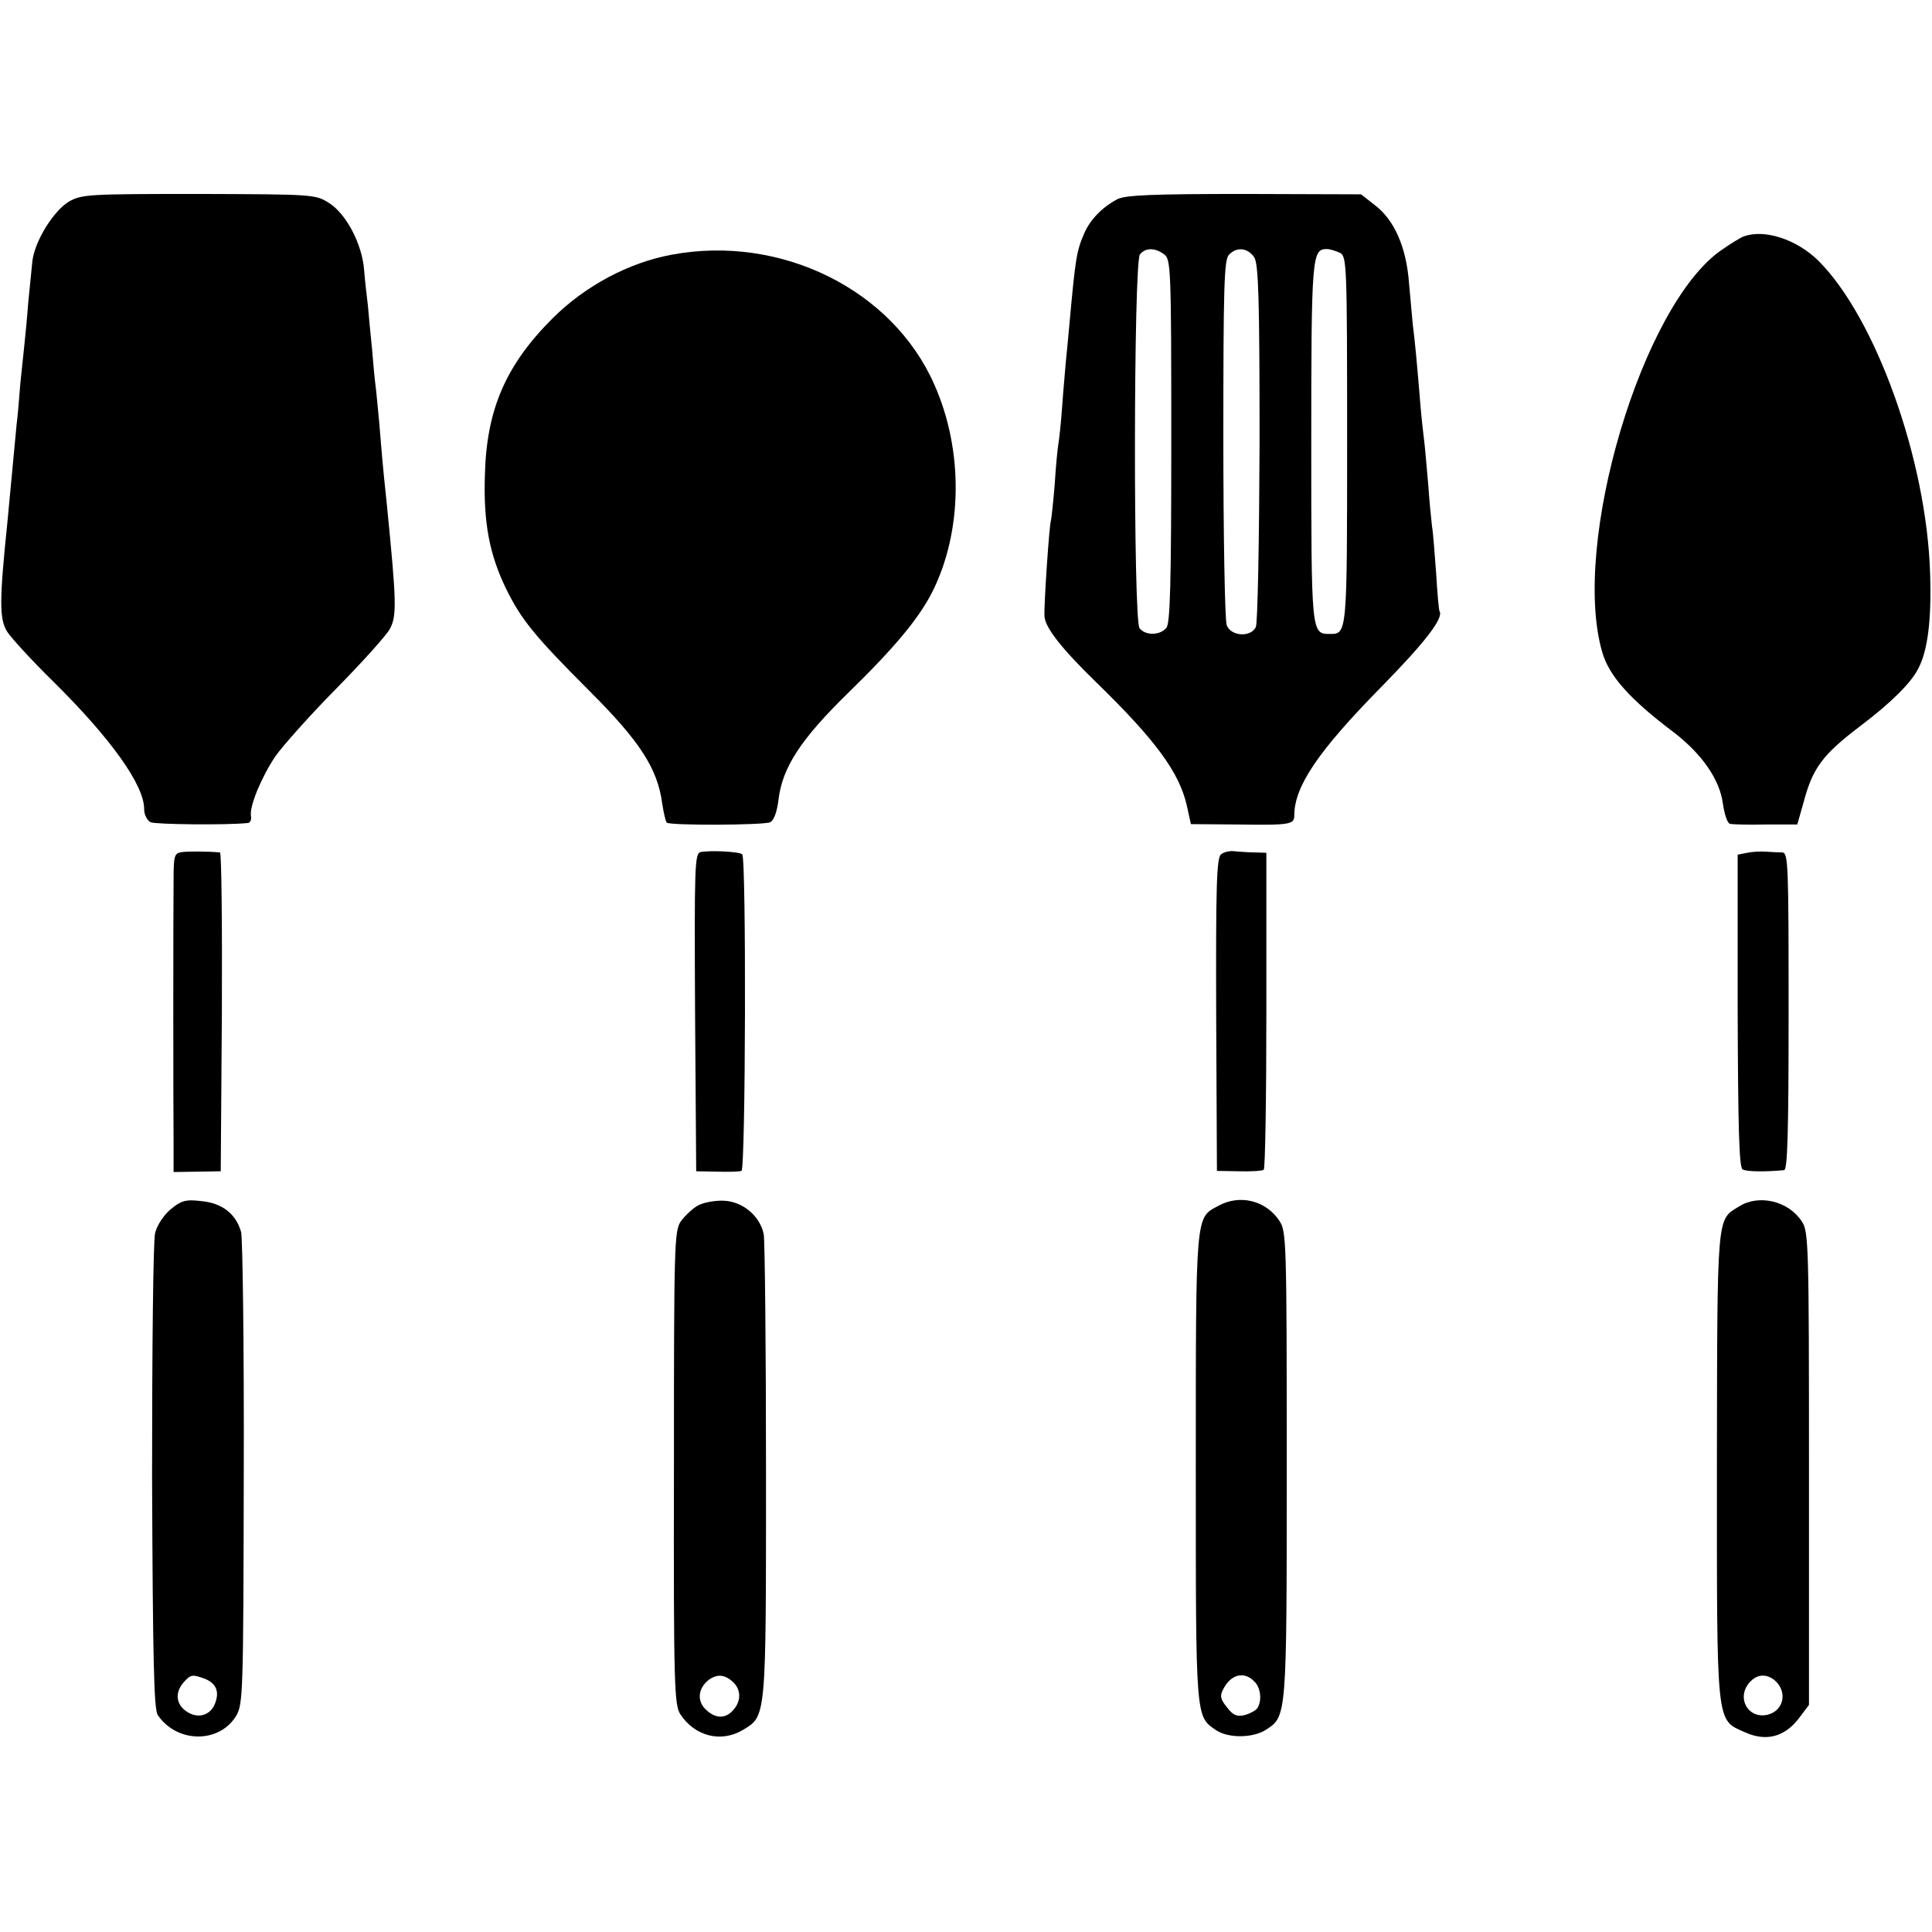
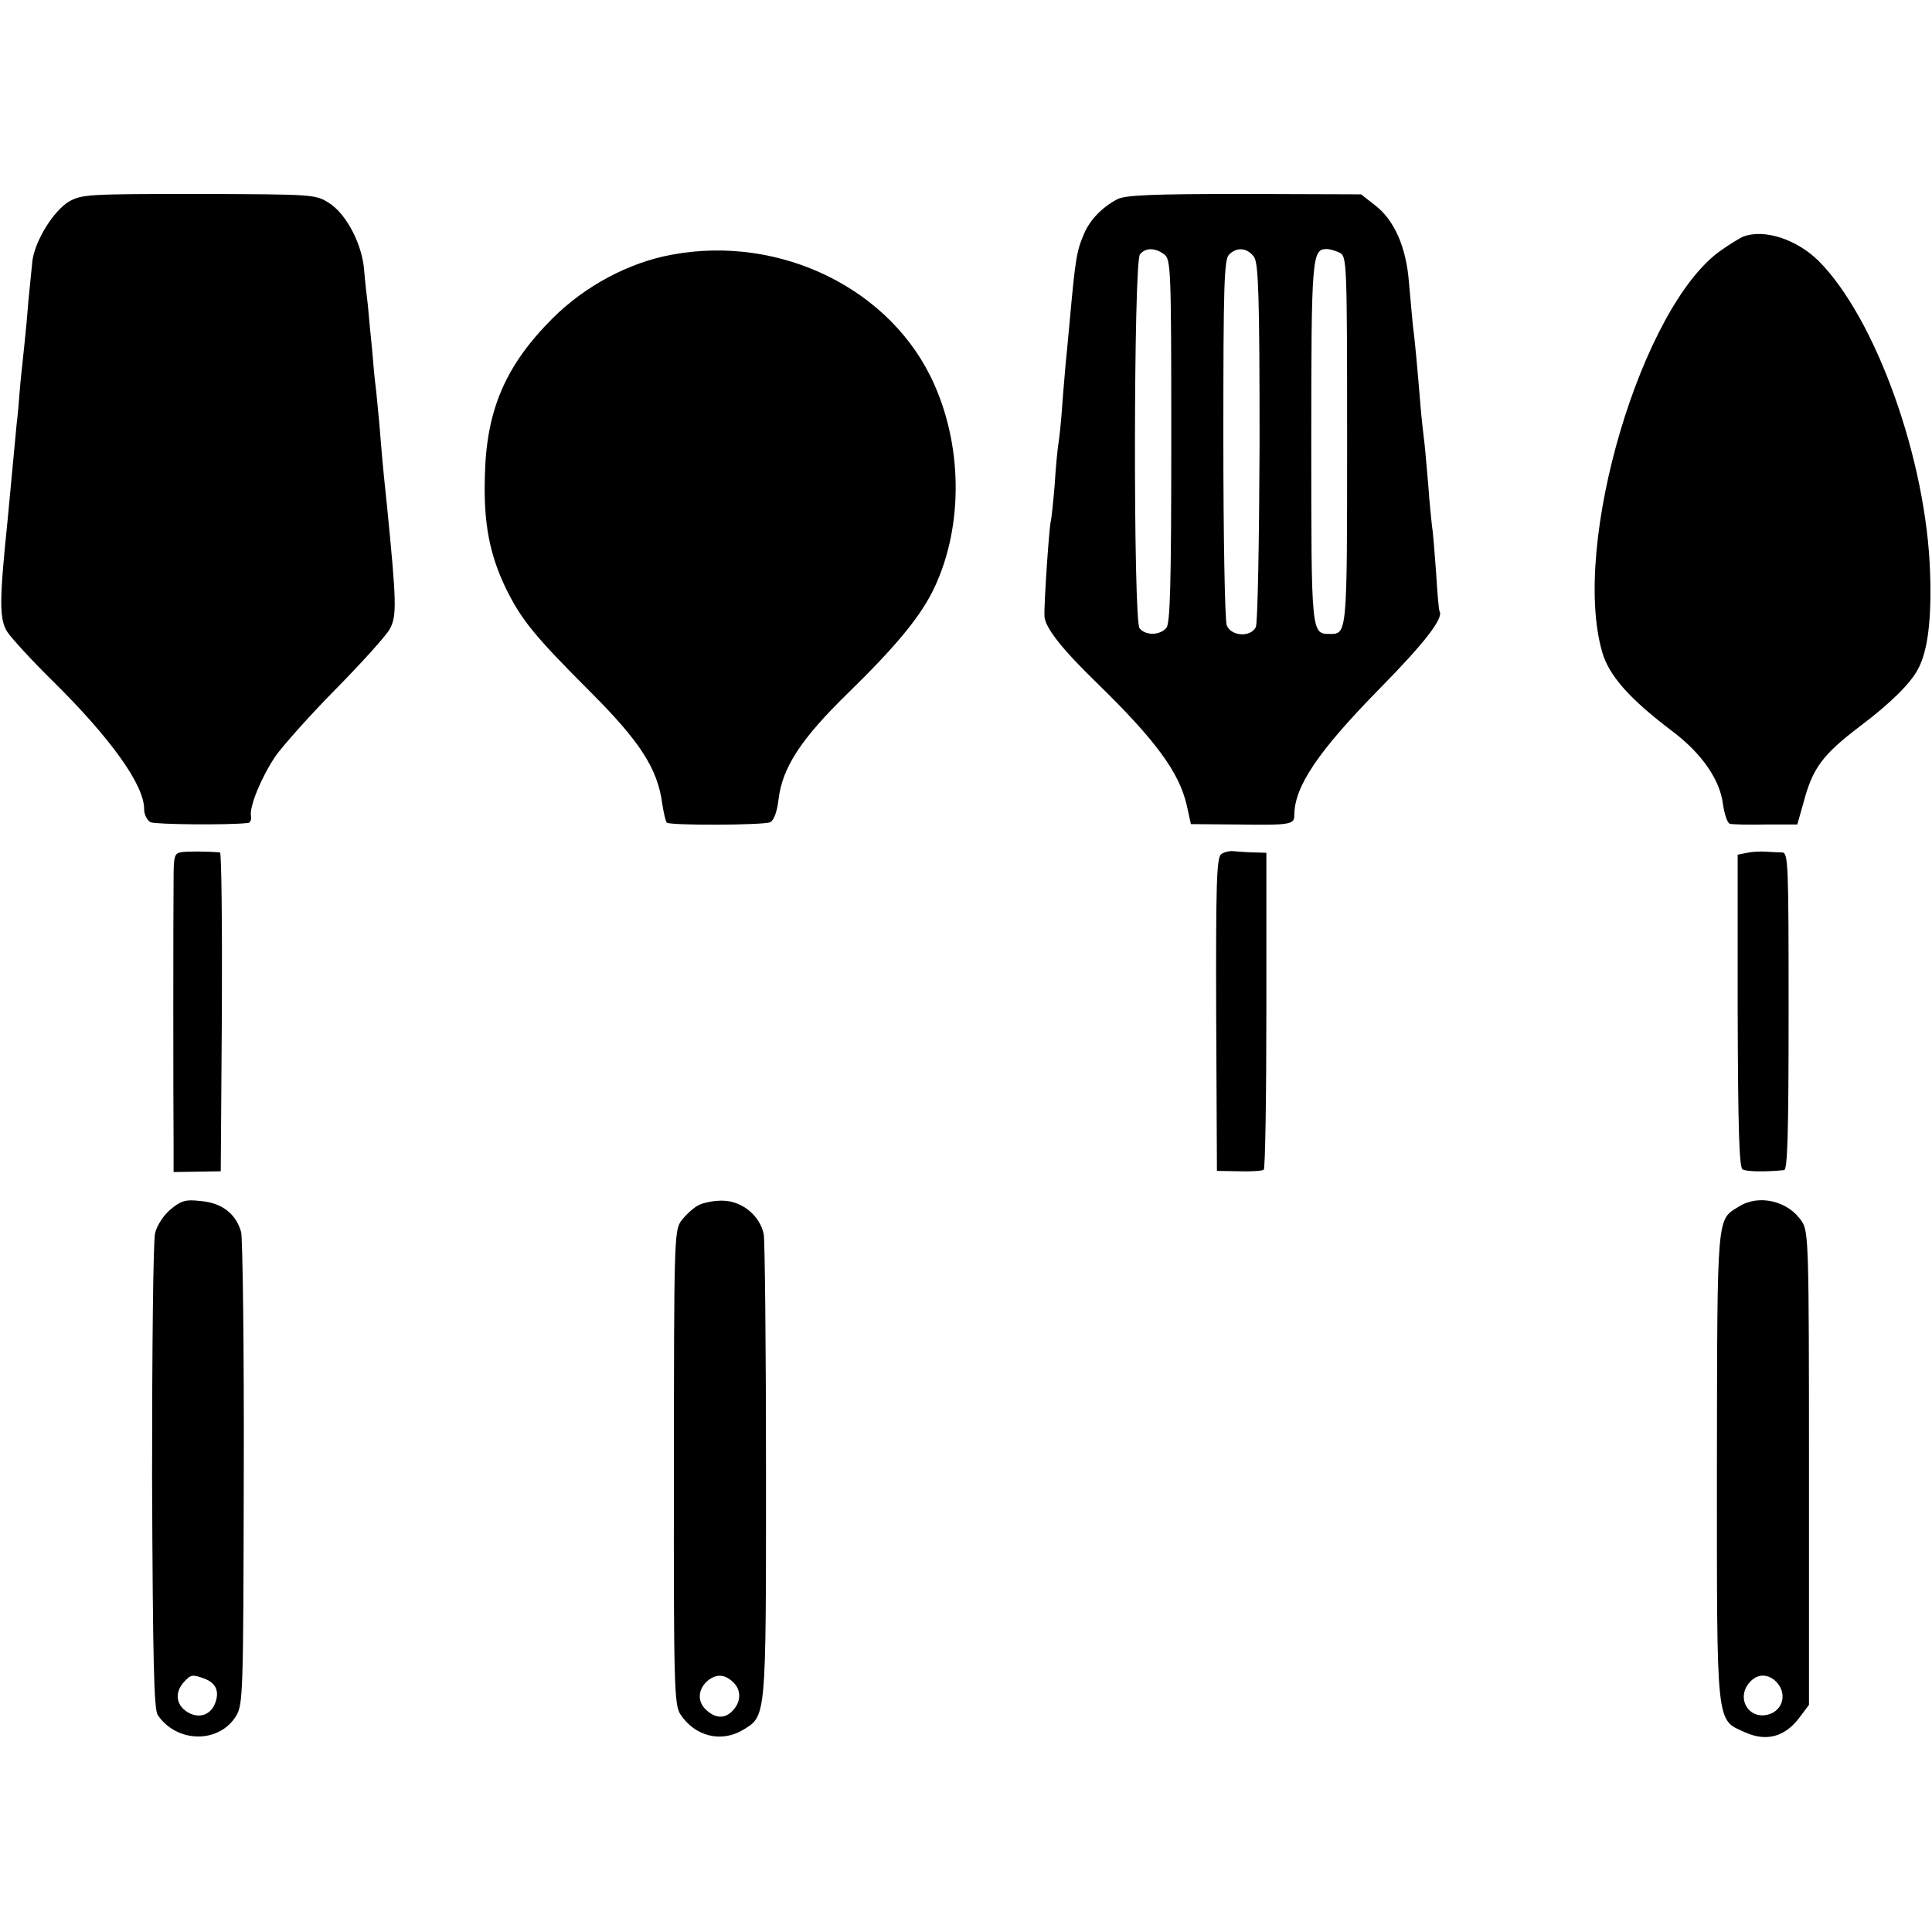
<svg xmlns="http://www.w3.org/2000/svg" version="1.0" width="512pt" height="512pt" viewBox="0 0 512 512" preserveAspectRatio="xMidYMid meet">
  <g transform="translate(0,512) scale(0.1,-0.1)" fill="#000000" stroke="none">
    <path d="M183 4586 c-40 -24 -89 -101 -97 -156 -2 -19 -7 -69 -11 -110 -3 -41 -8 -91 -10 -110 -2 -19 -7 -66 -11 -105 -3 -38 -7 -88 -10 -110 -11 -116 -16 -169 -24 -255 -22 -213 -22 -260 -1 -294 11 -17 65 -76 121 -131 153 -151 243 -276 242 -340 0 -14 8 -29 17 -34 13 -6 205 -8 258 -2 6 0 10 9 8 19 -4 26 28 103 65 158 19 27 90 107 159 177 69 70 134 142 144 160 19 35 18 70 -8 332 -12 112 -14 143 -20 215 -4 41 -8 86 -10 100 -2 14 -6 57 -9 95 -4 39 -9 90 -11 115 -3 25 -8 67 -10 94 -5 69 -48 150 -93 178 -36 23 -41 23 -345 24 -292 0 -310 -1 -344 -20z" />
    <path d="M2961 4592 c-40 -21 -72 -54 -88 -91 -20 -47 -23 -64 -39 -241 -4 -41 -8 -88 -10 -105 -1 -16 -6 -66 -9 -110 -3 -44 -8 -89 -10 -100 -2 -11 -7 -60 -10 -110 -4 -49 -9 -92 -10 -95 -4 -7 -19 -226 -17 -254 2 -29 45 -85 139 -176 156 -152 218 -237 238 -324 l11 -50 125 -1 c138 -2 149 0 149 24 0 77 63 170 230 340 116 118 166 183 155 201 -2 3 -6 48 -9 100 -4 52 -8 109 -11 125 -2 17 -7 66 -10 110 -4 44 -8 94 -10 110 -2 17 -7 58 -10 93 -9 111 -16 186 -21 222 -2 19 -6 69 -10 110 -7 95 -39 167 -90 206 l-37 29 -310 1 c-243 0 -315 -3 -336 -14z m124 -146 c18 -13 19 -36 19 -494 0 -381 -3 -484 -13 -496 -17 -20 -55 -21 -71 -1 -17 20 -16 970 1 991 15 18 40 18 64 0z m239 -8 c11 -19 14 -105 14 -493 -1 -260 -5 -478 -10 -487 -14 -28 -66 -24 -77 5 -5 13 -9 236 -9 495 0 403 2 475 15 487 21 22 50 18 67 -7z m227 12 c18 -10 19 -26 19 -498 0 -515 0 -512 -46 -512 -49 0 -49 0 -49 508 0 493 2 512 41 512 9 0 24 -5 35 -10z" />
    <path d="M4620 4493 c-8 -3 -34 -19 -57 -35 -211 -144 -400 -780 -317 -1066 18 -63 73 -125 190 -213 74 -57 122 -125 130 -190 4 -26 11 -49 18 -52 6 -2 49 -3 95 -2 l84 0 17 60 c24 90 50 125 150 201 81 61 134 114 153 151 26 48 36 132 32 253 -9 301 -144 677 -296 829 -58 57 -144 85 -199 64z" />
    <path d="M1780 4445 c-114 -21 -230 -83 -316 -169 -124 -124 -175 -242 -179 -416 -4 -125 12 -209 56 -300 41 -83 75 -125 224 -274 130 -130 178 -203 190 -296 4 -25 9 -47 12 -50 8 -8 257 -7 274 1 10 5 18 27 22 59 10 86 59 161 185 284 123 120 186 196 222 266 81 160 84 376 6 551 -111 252 -407 398 -696 344z" />
    <path d="M483 2862 c-21 -3 -23 -8 -23 -75 -1 -84 -1 -588 0 -697 l0 -76 63 1 62 1 3 422 c1 232 -1 422 -5 423 -34 3 -82 3 -100 1z" />
-     <path d="M1857 2862 c-16 -3 -17 -35 -15 -425 l3 -421 55 -1 c30 -1 60 0 65 2 11 4 13 828 2 839 -7 7 -82 11 -110 6z" />
    <path d="M3236 2856 c-12 -9 -14 -85 -13 -425 l2 -414 58 -1 c32 -1 62 1 66 4 4 3 7 193 7 423 l0 417 -31 1 c-16 0 -40 2 -53 3 -12 2 -29 -2 -36 -8z" />
    <path d="M4630 2860 l-25 -5 0 -413 c1 -315 4 -415 13 -421 10 -6 58 -7 110 -2 9 1 12 92 12 421 0 393 -1 420 -17 421 -10 0 -29 1 -43 2 -14 1 -36 0 -50 -3z" />
    <path d="M452 1915 c-18 -15 -36 -42 -41 -63 -5 -21 -8 -302 -8 -647 2 -492 5 -614 15 -630 51 -75 163 -76 208 -2 18 31 19 58 20 642 1 336 -3 623 -7 640 -14 49 -51 77 -106 82 -42 5 -53 1 -81 -22z m91 -1244 c30 -12 39 -34 27 -65 -12 -32 -45 -42 -75 -22 -29 19 -32 51 -8 78 19 21 23 21 56 9z" />
    <path d="M1849 1925 c-14 -8 -34 -27 -45 -42 -17 -26 -18 -62 -18 -654 -1 -578 1 -627 17 -652 38 -58 107 -76 165 -42 63 38 62 25 62 684 0 329 -3 613 -6 630 -10 49 -56 87 -106 89 -24 1 -55 -5 -69 -13z m93 -1262 c22 -20 23 -51 1 -75 -21 -24 -48 -23 -74 3 -22 22 -19 55 9 77 22 16 42 15 64 -5z" />
-     <path d="M3228 1924 c-60 -32 -59 -16 -59 -694 0 -673 -1 -658 55 -696 33 -21 97 -20 131 2 55 36 55 31 55 701 0 594 -1 619 -19 647 -36 55 -106 72 -163 40z m96 -1260 c17 -16 21 -51 8 -71 -4 -6 -19 -14 -33 -18 -21 -5 -31 -1 -47 20 -18 22 -20 31 -10 49 20 39 55 48 82 20z" />
    <path d="M4609 1923 c-60 -37 -58 -12 -59 -687 0 -699 -3 -672 75 -707 56 -25 104 -12 142 37 l27 36 0 626 c0 592 -1 629 -19 655 -35 54 -113 73 -166 40z m93 -1255 c36 -30 26 -81 -17 -92 -52 -13 -85 45 -48 86 19 21 43 23 65 6z" />
  </g>
</svg>